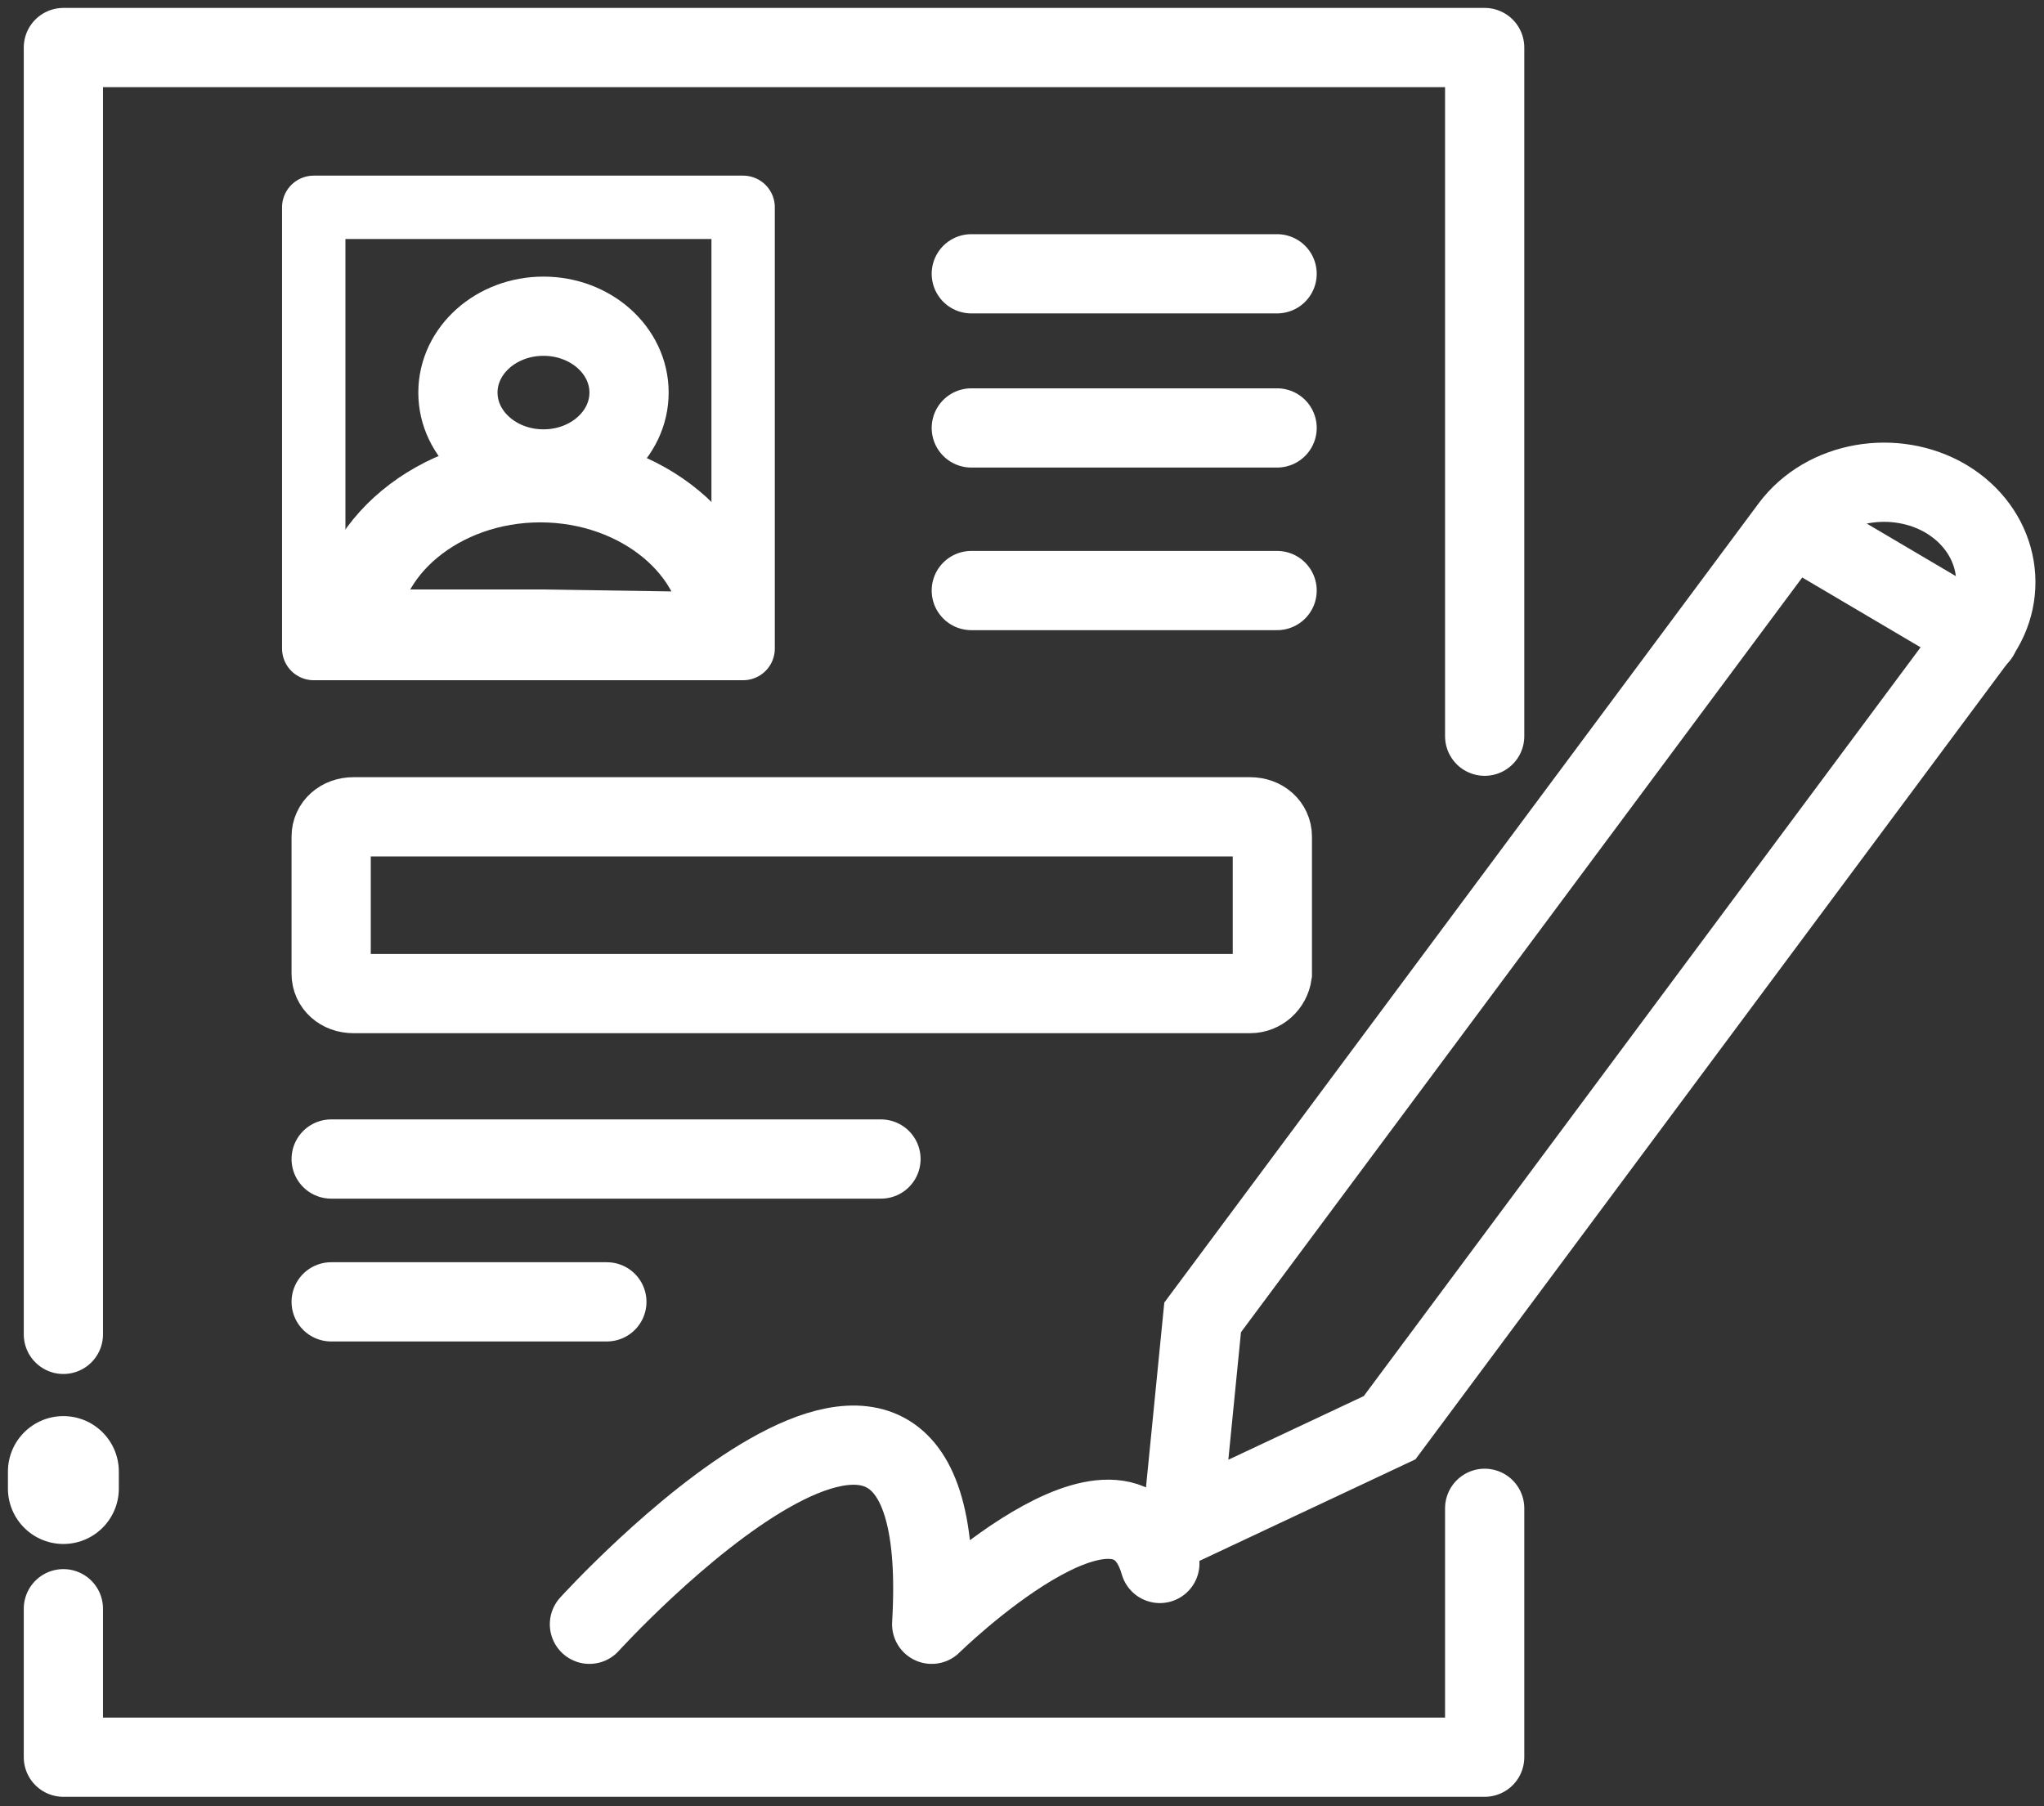
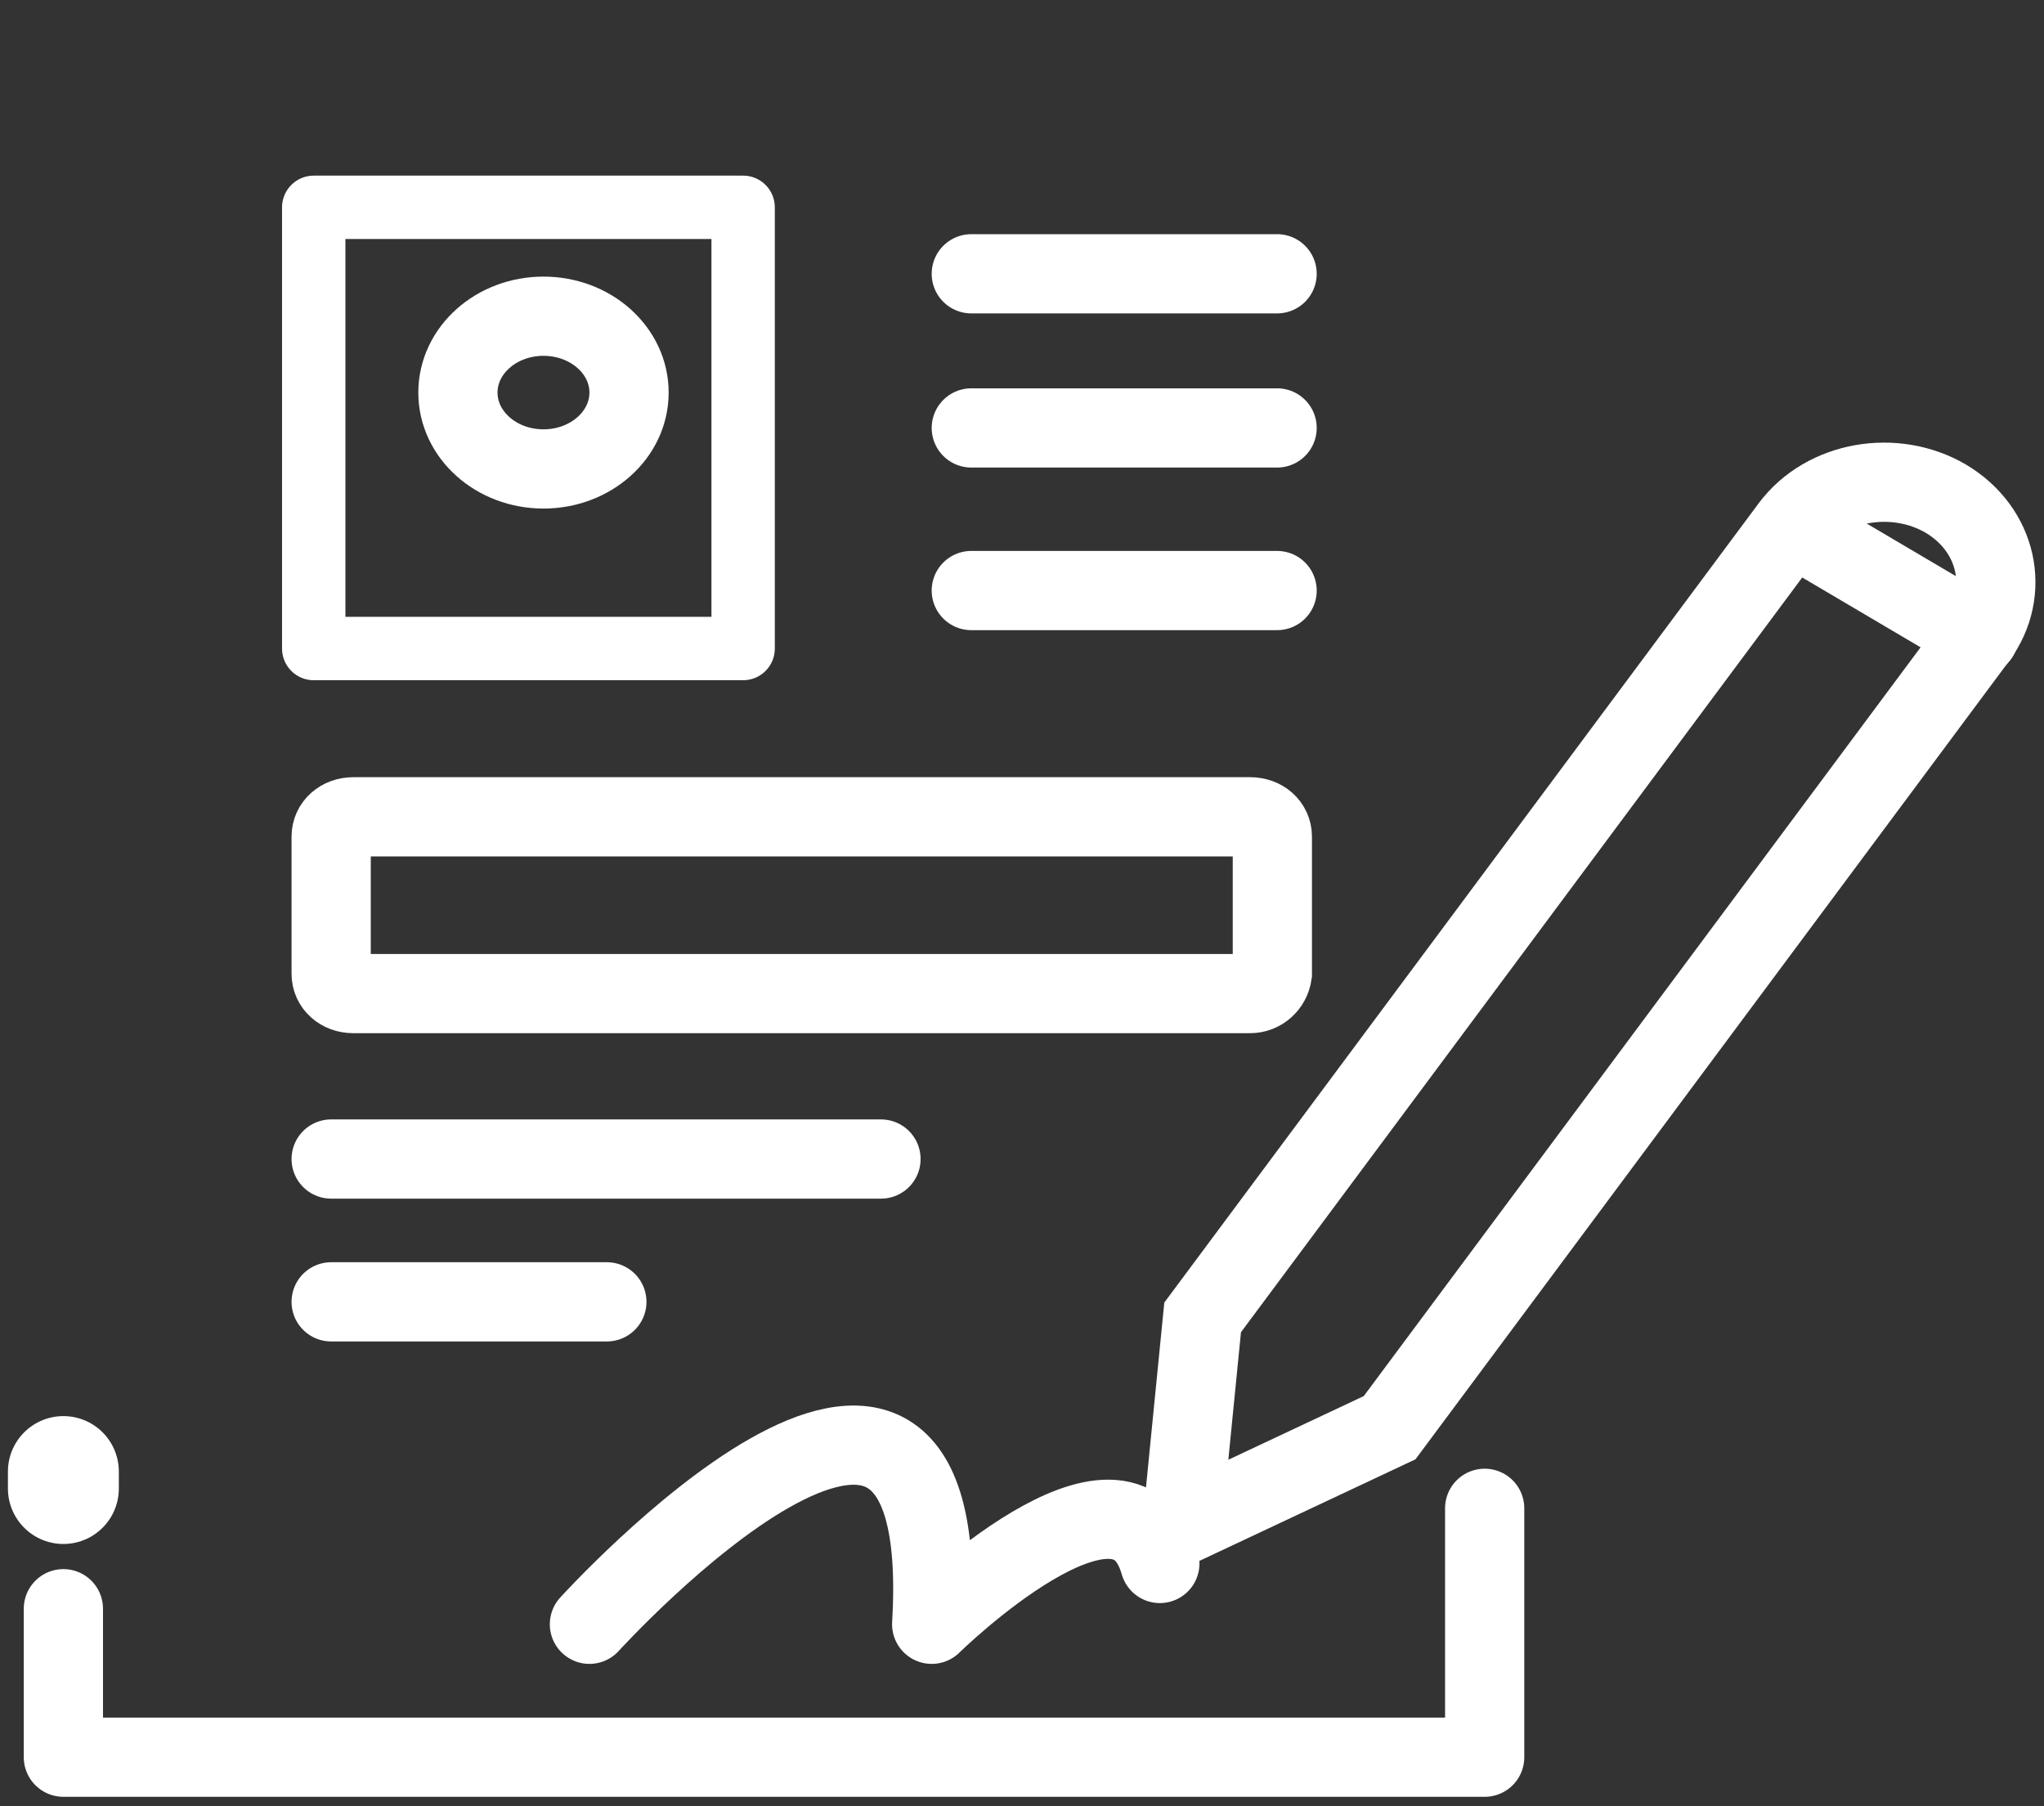
<svg xmlns="http://www.w3.org/2000/svg" width="129" height="114" viewBox="0 0 129 114" fill="none">
  <rect x="0" y="0" width="129" height="114" fill="#333333" stroke="none" />
  <path d="M93.7 95.196V110.904H4V101.533" stroke="white" stroke-width="5" stroke-miterlimit="10" stroke-linecap="round" stroke-linejoin="round" />
-   <path d="M4 84.218V3H93.7V46.465" stroke="white" stroke-width="5" stroke-miterlimit="10" stroke-linecap="round" stroke-linejoin="round" />
  <path d="M4 92.876V93.947" stroke="white" stroke-width="7" stroke-miterlimit="10" stroke-linecap="round" />
  <path d="M46.9 13.085H19.8V40.932H46.9V13.085Z" stroke="white" stroke-width="4" stroke-miterlimit="10" stroke-linejoin="round" />
  <path d="M34.3 29.597C37.282 29.597 39.7 27.439 39.7 24.777C39.7 22.115 37.282 19.958 34.3 19.958C31.318 19.958 28.9 22.115 28.9 24.777C28.9 27.439 31.318 29.597 34.3 29.597Z" stroke="white" stroke-width="5" stroke-miterlimit="10" stroke-linecap="round" stroke-linejoin="round" />
-   <path d="M34.1 39.95H22.4C22.4 34.595 27.7 30.221 34.1 30.221C40.5 30.221 45.8 34.595 45.8 39.95C45.8 40.039 45.8 40.039 45.8 40.128L34.1 39.95Z" stroke="white" stroke-width="5.496" stroke-miterlimit="10" stroke-linecap="round" stroke-linejoin="round" />
  <path d="M61.3 17.28H80.6" stroke="white" stroke-width="5" stroke-miterlimit="10" stroke-linecap="round" />
  <path d="M61.3 27.009H80.6" stroke="white" stroke-width="5" stroke-miterlimit="10" stroke-linecap="round" />
  <path d="M61.3 37.272H80.6" stroke="white" stroke-width="5" stroke-miterlimit="10" stroke-linecap="round" />
  <path d="M78.9 62.709H22.3C21.5 62.709 20.9 62.173 20.9 61.459V52.802C20.9 52.088 21.5 51.552 22.3 51.552H78.9C79.7 51.552 80.3 52.088 80.3 52.802V61.459C80.2 62.173 79.6 62.709 78.9 62.709Z" stroke="white" stroke-width="5" stroke-miterlimit="10" stroke-linecap="round" />
  <path d="M20.9 73.151H55.6" stroke="white" stroke-width="5" stroke-miterlimit="10" stroke-linecap="round" />
  <path d="M20.9 82.165H38.3" stroke="white" stroke-width="5" stroke-miterlimit="10" stroke-linecap="round" />
  <path d="M87.7 90.109L124.8 40.218C126.9 37.362 126.1 33.434 122.8 31.471C119.6 29.597 115.2 30.311 113 33.256L75.9 83.147L74.6 96.267L87.7 90.109Z" stroke="white" stroke-width="5" stroke-miterlimit="10" stroke-linecap="round" />
  <path d="M113.1 33.167L124.9 40.128" stroke="white" stroke-width="5" stroke-miterlimit="10" stroke-linecap="round" />
  <path d="M37.2 102.515C37.2 102.515 60.3 77.078 58.8 102.515C58.8 102.515 70.9 90.644 73.2 98.677" stroke="white" stroke-width="5" stroke-miterlimit="10" stroke-linecap="round" stroke-linejoin="round" />
</svg>